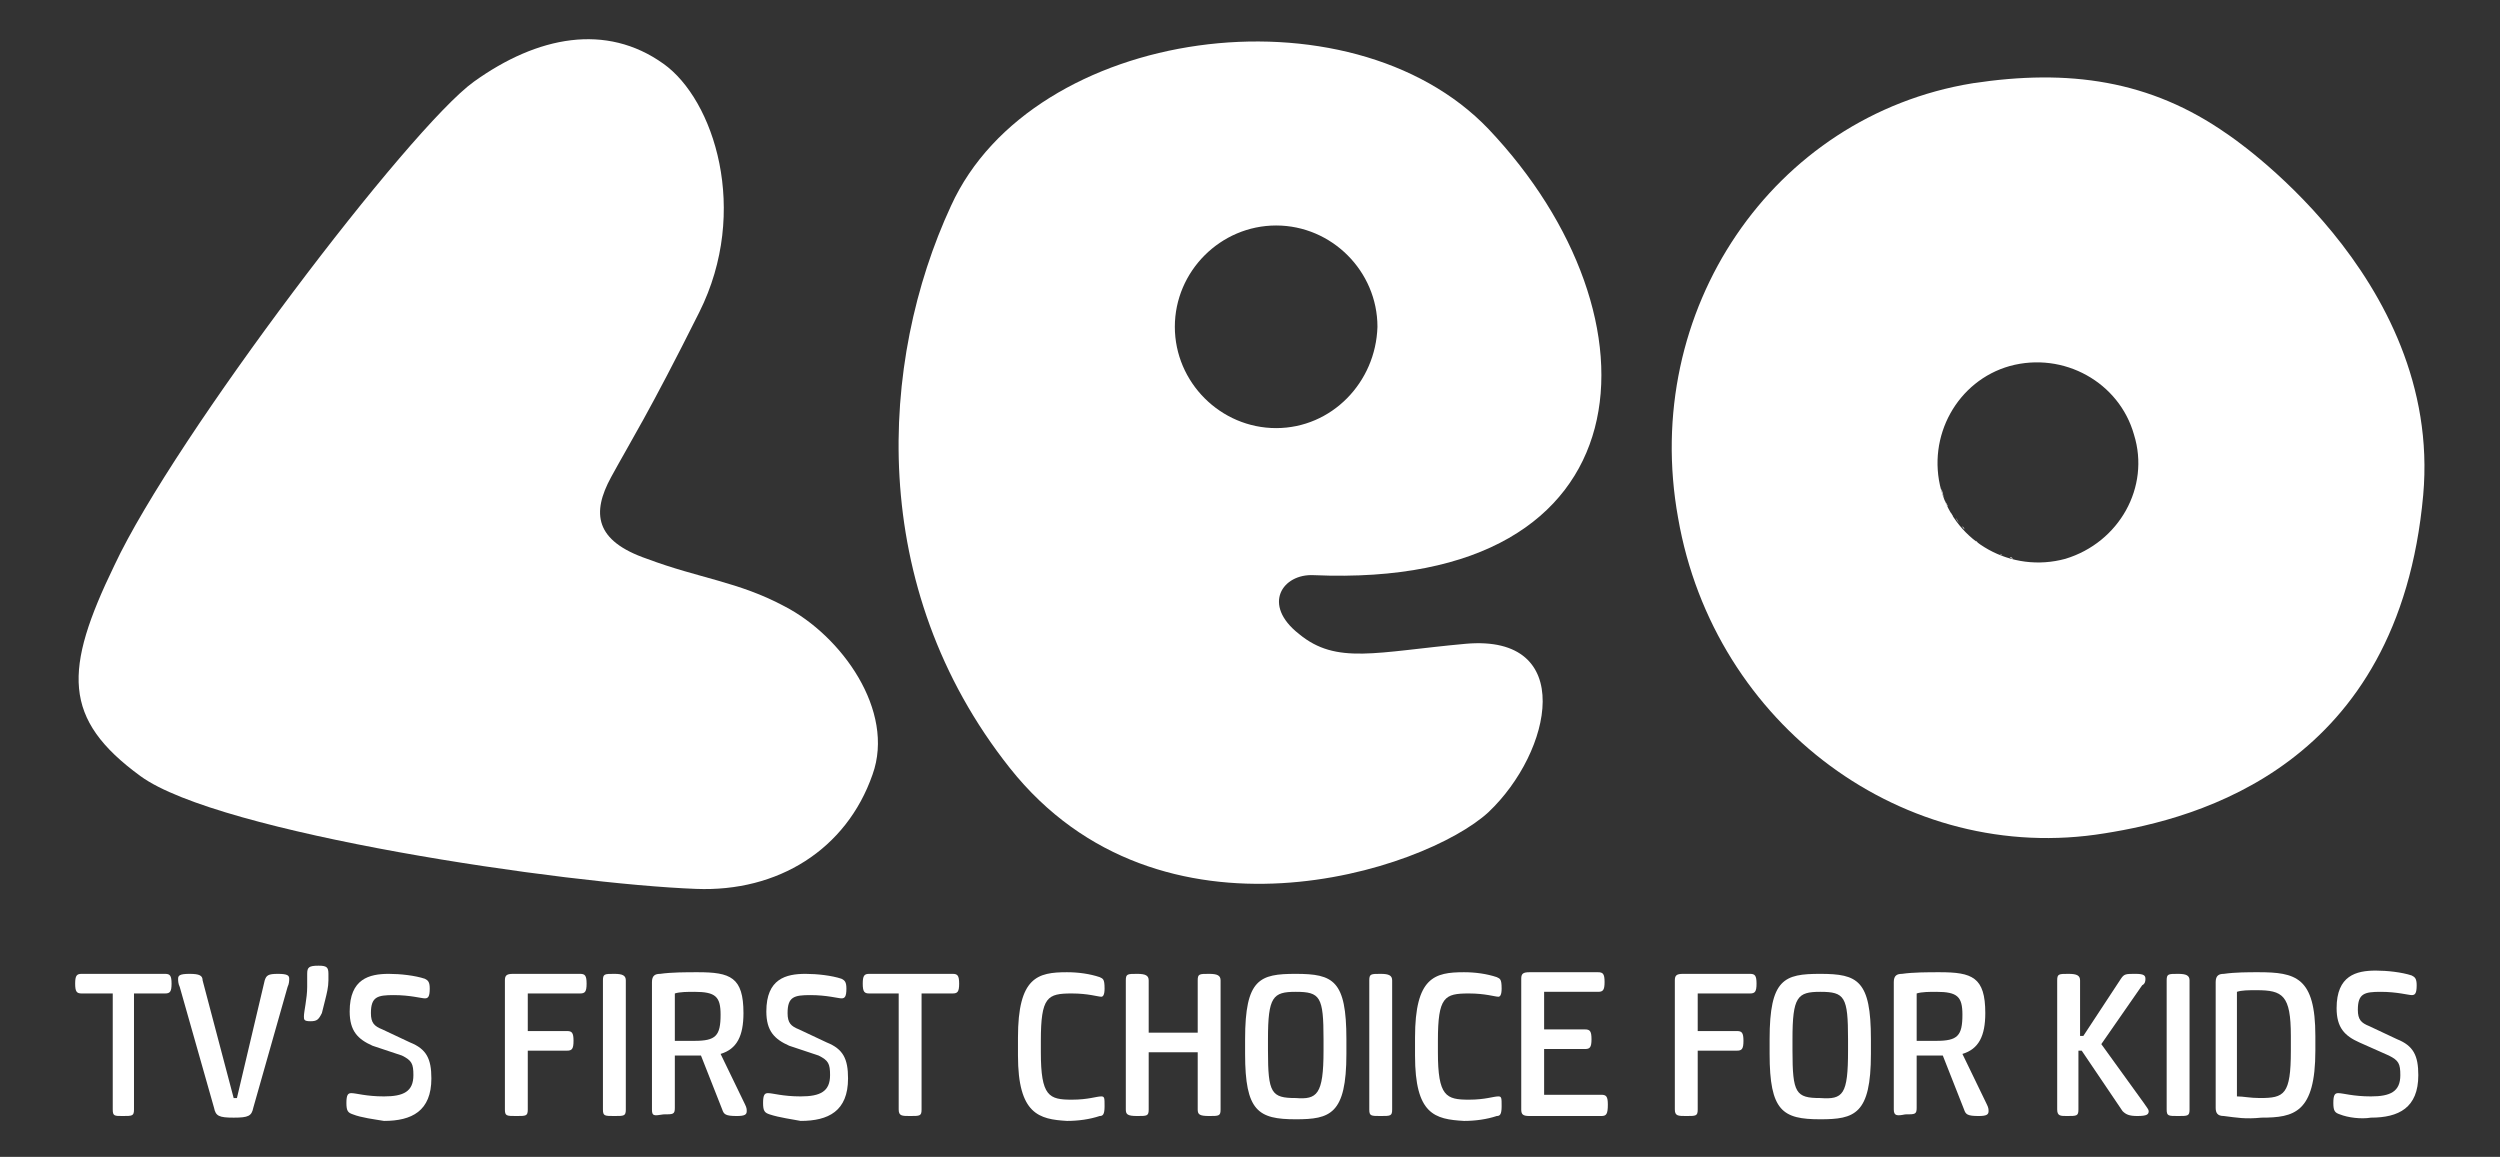
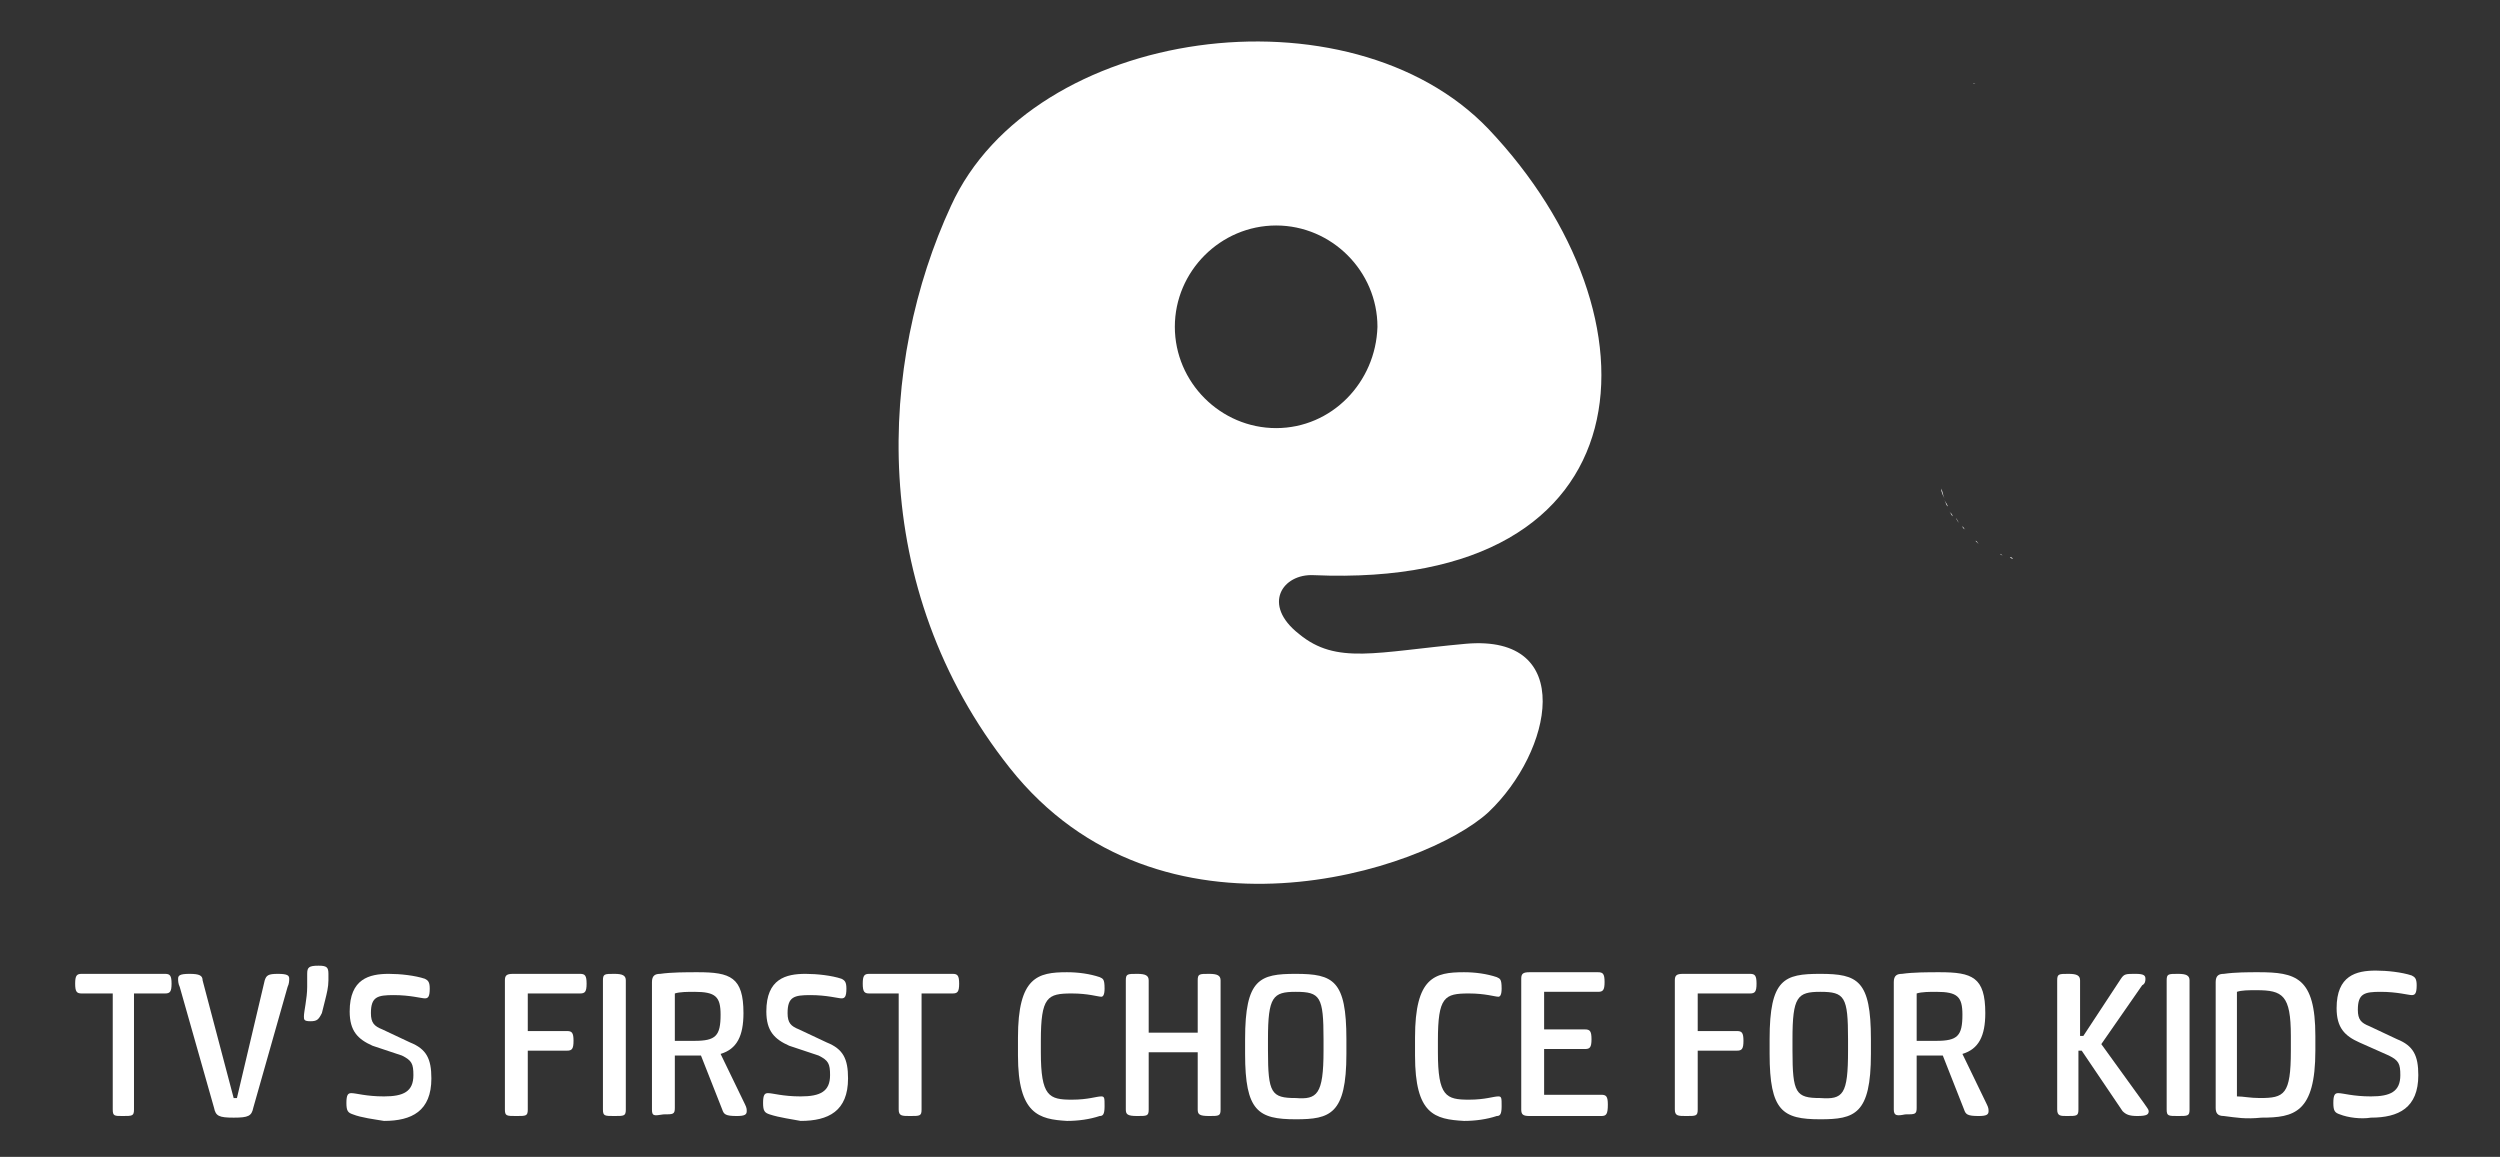
<svg xmlns="http://www.w3.org/2000/svg" id="Слой_1" x="0px" y="0px" viewBox="0 0 153 70.8" style="enable-background:new 0 0 153 70.8;" xml:space="preserve">
  <rect x="0" y="0" width="153" height="70.8" fill="#333333" stroke="none" />
  <style type="text/css"> .st0{fill:#FFFFFF;} </style>
  <g>
    <g>
      <g>
        <path class="st0" d="M6.9,67.9v-7.1H5c-0.3,0-0.4-0.1-0.4-0.6c0-0.5,0.1-0.6,0.4-0.6h5.1c0.3,0,0.4,0.1,0.4,0.6 c0,0.5-0.1,0.6-0.4,0.6H8.2v7.1c0,0.4-0.1,0.4-0.7,0.4C7,68.3,6.9,68.3,6.9,67.9z" />
        <path class="st0" d="M16.2,60c0.1-0.3,0.2-0.4,0.8-0.4c0.6,0,0.7,0.1,0.7,0.3c0,0.1,0,0.3-0.1,0.5l-2.1,7.4 c-0.1,0.5-0.3,0.6-1.2,0.6s-1.1-0.1-1.2-0.6l-2.1-7.4c-0.1-0.2-0.1-0.4-0.1-0.5c0-0.2,0.1-0.3,0.7-0.3c0.6,0,0.8,0.1,0.8,0.4 l1.9,7.2h0.2L16.2,60z" />
        <path class="st0" d="M20.1,59.6V60c0,0.4-0.1,0.8-0.2,1.2l-0.2,0.8c-0.2,0.4-0.3,0.5-0.7,0.5c-0.4,0-0.4-0.1-0.4-0.3 c0-0.3,0.2-1.1,0.2-1.8v-0.8c0-0.4,0.1-0.5,0.7-0.5C20,59.1,20.1,59.2,20.1,59.6z" />
        <path class="st0" d="M21.6,68.2c-0.3-0.1-0.4-0.2-0.4-0.7c0-0.5,0.1-0.6,0.3-0.6c0.3,0,0.9,0.2,2,0.2c1.2,0,1.8-0.3,1.8-1.3 c0-0.7-0.1-0.9-0.7-1.2L22.8,64c-0.9-0.4-1.4-0.9-1.4-2.1c0-2,1.2-2.3,2.4-2.3c0.7,0,1.6,0.1,2.2,0.3c0.2,0.1,0.3,0.2,0.3,0.6 c0,0.5-0.1,0.6-0.3,0.6c-0.2,0-0.9-0.2-1.9-0.2c-1,0-1.4,0.1-1.4,1.1c0,0.6,0.2,0.8,0.7,1l1.7,0.8c1,0.4,1.3,1,1.3,2.2 c0,2-1.2,2.6-2.9,2.6C22.9,68.5,22.1,68.4,21.6,68.2z" />
        <path class="st0" d="M30.9,67.9V60c0-0.3,0.1-0.4,0.5-0.4h4.1c0.3,0,0.4,0.1,0.4,0.6c0,0.5-0.1,0.6-0.4,0.6h-3.2v2.3h2.4 c0.3,0,0.4,0.1,0.4,0.6c0,0.5-0.1,0.6-0.4,0.6h-2.4v3.6c0,0.4-0.1,0.4-0.7,0.4C31,68.3,30.9,68.3,30.9,67.9z" />
        <path class="st0" d="M36.9,67.9V60c0-0.4,0.1-0.4,0.7-0.4c0.5,0,0.7,0.1,0.7,0.4v7.9c0,0.4-0.1,0.4-0.7,0.4 C37,68.3,36.9,68.3,36.9,67.9z" />
        <path class="st0" d="M39.9,67.9v-7.8c0-0.4,0.2-0.5,0.5-0.5c0.7-0.1,1.6-0.1,2.3-0.1c2,0,2.8,0.3,2.8,2.5c0,1.4-0.4,2.2-1.4,2.5 l1.5,3.1c0.1,0.2,0.1,0.3,0.1,0.4c0,0.2-0.1,0.3-0.6,0.3c-0.7,0-0.8-0.1-0.9-0.4l-1.3-3.3c-0.2,0-0.3,0-0.5,0h-1.1v3.2 c0,0.4-0.1,0.4-0.7,0.4C40,68.3,39.9,68.3,39.9,67.9z M41.3,63.7h1.2c1.3,0,1.6-0.3,1.6-1.6c0-1.1-0.3-1.4-1.6-1.4 c-0.4,0-0.9,0-1.2,0.1V63.7z" />
        <path class="st0" d="M47.1,68.2c-0.3-0.1-0.4-0.2-0.4-0.7c0-0.5,0.1-0.6,0.3-0.6c0.3,0,0.9,0.2,2,0.2c1.2,0,1.8-0.3,1.8-1.3 c0-0.7-0.1-0.9-0.7-1.2L48.3,64c-0.9-0.4-1.4-0.9-1.4-2.1c0-2,1.2-2.3,2.4-2.3c0.7,0,1.6,0.1,2.2,0.3c0.2,0.1,0.3,0.2,0.3,0.6 c0,0.5-0.1,0.6-0.3,0.6c-0.2,0-0.9-0.2-1.9-0.2c-1,0-1.4,0.1-1.4,1.1c0,0.6,0.2,0.8,0.7,1l1.7,0.8c1,0.4,1.3,1,1.3,2.2 c0,2-1.2,2.6-2.9,2.6C48.5,68.5,47.7,68.4,47.1,68.2z" />
        <path class="st0" d="M55,67.9v-7.1h-1.8c-0.3,0-0.4-0.1-0.4-0.6c0-0.5,0.1-0.6,0.4-0.6h5.1c0.3,0,0.4,0.1,0.4,0.6 c0,0.5-0.1,0.6-0.4,0.6h-1.9v7.1c0,0.4-0.1,0.4-0.7,0.4C55.2,68.3,55,68.3,55,67.9z" />
        <path class="st0" d="M62.3,64.6v-1.1c0-3.7,1.2-4,3-4c0.7,0,1.4,0.1,2,0.3c0.2,0.1,0.3,0.1,0.3,0.7c0,0.4-0.1,0.5-0.2,0.5 c-0.2,0-0.8-0.2-1.8-0.2c-1.5,0-1.9,0.2-1.9,2.9v0.7c0,2.7,0.5,2.9,1.9,2.9c1,0,1.5-0.2,1.8-0.2c0.2,0,0.2,0.1,0.2,0.6 c0,0.5-0.1,0.6-0.3,0.6c-0.6,0.2-1.3,0.3-2,0.3C63.6,68.5,62.3,68.2,62.3,64.6z" />
        <path class="st0" d="M73.3,63.2V60c0-0.4,0.1-0.4,0.7-0.4c0.5,0,0.7,0.1,0.7,0.4v7.9c0,0.4-0.1,0.4-0.7,0.4 c-0.6,0-0.7-0.1-0.7-0.4v-3.5h-3v3.5c0,0.4-0.1,0.4-0.7,0.4c-0.6,0-0.7-0.1-0.7-0.4V60c0-0.4,0.1-0.4,0.7-0.4 c0.5,0,0.7,0.1,0.7,0.4v3.2H73.3z" />
        <path class="st0" d="M76.2,64.5v-0.9c0-3.7,0.9-4,3.1-4c2.3,0,3.1,0.4,3.1,4v0.9c0,3.7-1,4-3.1,4C77,68.5,76.2,68,76.2,64.5z M81,64.3v-0.7c0-2.6-0.2-2.9-1.7-2.9c-1.4,0-1.7,0.3-1.7,2.9v0.7c0,2.6,0.2,2.9,1.7,2.9C80.6,67.3,81,67,81,64.3z" />
-         <path class="st0" d="M83.8,67.9V60c0-0.4,0.1-0.4,0.7-0.4c0.5,0,0.7,0.1,0.7,0.4v7.9c0,0.4-0.1,0.4-0.7,0.4 C83.9,68.3,83.8,68.3,83.8,67.9z" />
        <path class="st0" d="M86.6,64.6v-1.1c0-3.7,1.2-4,3-4c0.7,0,1.4,0.1,2,0.3c0.2,0.1,0.3,0.1,0.3,0.7c0,0.4-0.1,0.5-0.2,0.5 c-0.2,0-0.8-0.2-1.8-0.2c-1.5,0-1.9,0.2-1.9,2.9v0.7c0,2.7,0.5,2.9,1.9,2.9c1,0,1.5-0.2,1.8-0.2c0.2,0,0.2,0.1,0.2,0.6 c0,0.5-0.1,0.6-0.3,0.6c-0.6,0.2-1.3,0.3-2,0.3C87.8,68.5,86.6,68.2,86.6,64.6z" />
        <path class="st0" d="M98,68.3h-4.4c-0.4,0-0.5-0.1-0.5-0.4v-8c0-0.3,0.1-0.4,0.5-0.4h4.2c0.3,0,0.4,0.1,0.4,0.6 c0,0.5-0.1,0.6-0.4,0.6h-3.3v2.3h2.5c0.3,0,0.4,0.1,0.4,0.6c0,0.5-0.1,0.6-0.4,0.6h-2.5v2.8H98c0.3,0,0.4,0.1,0.4,0.6 C98.4,68.2,98.3,68.3,98,68.3z" />
        <path class="st0" d="M102.5,67.9V60c0-0.3,0.1-0.4,0.5-0.4h4.1c0.3,0,0.4,0.1,0.4,0.6c0,0.5-0.1,0.6-0.4,0.6h-3.2v2.3h2.4 c0.3,0,0.4,0.1,0.4,0.6c0,0.5-0.1,0.6-0.4,0.6h-2.4v3.6c0,0.4-0.1,0.4-0.7,0.4C102.7,68.3,102.5,68.3,102.5,67.9z" />
        <path class="st0" d="M108.3,64.5v-0.9c0-3.7,0.9-4,3.1-4c2.3,0,3.1,0.4,3.1,4v0.9c0,3.7-1,4-3.1,4 C109.1,68.5,108.3,68,108.3,64.5z M113.1,64.3v-0.7c0-2.6-0.2-2.9-1.7-2.9c-1.4,0-1.7,0.3-1.7,2.9v0.7c0,2.6,0.2,2.9,1.7,2.9 C112.8,67.3,113.1,67,113.1,64.3z" />
        <path class="st0" d="M115.9,67.9v-7.8c0-0.4,0.2-0.5,0.5-0.5c0.7-0.1,1.6-0.1,2.3-0.1c2,0,2.8,0.3,2.8,2.5c0,1.4-0.4,2.2-1.4,2.5 l1.5,3.1c0.1,0.2,0.1,0.3,0.1,0.4c0,0.2-0.1,0.3-0.6,0.3c-0.7,0-0.8-0.1-0.9-0.4l-1.3-3.3c-0.2,0-0.3,0-0.5,0h-1.1v3.2 c0,0.4-0.1,0.4-0.7,0.4C116.1,68.3,115.9,68.3,115.9,67.9z M117.3,63.7h1.2c1.3,0,1.6-0.3,1.6-1.6c0-1.1-0.3-1.4-1.6-1.4 c-0.4,0-0.9,0-1.2,0.1V63.7z" />
        <path class="st0" d="M125.9,67.9V60c0-0.4,0.1-0.4,0.7-0.4c0.5,0,0.7,0.1,0.7,0.4v3.4h0.2l2.3-3.5c0.2-0.3,0.3-0.3,0.9-0.3 c0.5,0,0.6,0.1,0.6,0.3c0,0.1,0,0.3-0.2,0.4l-2.5,3.6l2.6,3.6c0.2,0.3,0.3,0.4,0.3,0.5c0,0.2-0.1,0.3-0.7,0.3 c-0.5,0-0.7-0.1-0.9-0.3l-2.5-3.7h-0.2v3.6c0,0.4-0.1,0.4-0.7,0.4C126.1,68.3,125.9,68.3,125.9,67.9z" />
        <path class="st0" d="M132.6,67.9V60c0-0.4,0.1-0.4,0.7-0.4c0.5,0,0.7,0.1,0.7,0.4v7.9c0,0.4-0.1,0.4-0.7,0.4 C132.7,68.3,132.6,68.3,132.6,67.9z" />
        <path class="st0" d="M136.1,68.3c-0.4,0-0.5-0.2-0.5-0.5v-7.7c0-0.4,0.2-0.5,0.5-0.5c0.7-0.1,1.5-0.1,2.1-0.1 c2.3,0,3.5,0.3,3.5,3.9v0.9c0,3.8-1.3,4.1-3.3,4.1C137.4,68.5,136.9,68.4,136.1,68.3z M140.2,64.3v-0.9c0-2.5-0.5-2.8-2.1-2.8 c-0.5,0-0.9,0-1.2,0.1v6.4c0.4,0,0.8,0.1,1.4,0.1C139.8,67.2,140.2,67,140.2,64.3z" />
        <path class="st0" d="M143.2,68.2c-0.3-0.1-0.4-0.2-0.4-0.7c0-0.5,0.1-0.6,0.3-0.6c0.3,0,0.9,0.2,2,0.2c1.2,0,1.8-0.3,1.8-1.3 c0-0.7-0.1-0.9-0.7-1.2l-1.8-0.8c-0.9-0.4-1.4-0.9-1.4-2.1c0-2,1.2-2.3,2.4-2.3c0.7,0,1.6,0.1,2.2,0.3c0.2,0.1,0.3,0.2,0.3,0.6 c0,0.5-0.1,0.6-0.3,0.6c-0.2,0-0.9-0.2-1.9-0.2c-1,0-1.4,0.1-1.4,1.1c0,0.6,0.2,0.8,0.7,1l1.7,0.8c1,0.4,1.3,1,1.3,2.2 c0,2-1.2,2.6-2.9,2.6C144.5,68.5,143.7,68.4,143.2,68.2z" />
      </g>
      <g>
        <g>
-           <path class="st0" d="M136.3,8.2c-4.7-3.3-9.7-4-15.6-3.1c-12.2,2-20.3,13.9-18,26.6c2.2,12.7,13.9,21.3,26.1,19.3 c5.7-0.9,18-4.1,19.5-20.7C149.5,16.9,136.3,8.2,136.3,8.2z M126.4,34.2c-3.3,0.9-6.7-1-7.6-4.2c-0.9-3.3,1-6.7,4.2-7.6 c3.3-0.9,6.7,1,7.6,4.2C131.6,29.8,129.7,33.2,126.4,34.2z" />
          <g>
            <path class="st0" d="M120.1,32.2c0.1,0.1,0.1,0.2,0.2,0.2C120.2,32.4,120.1,32.3,120.1,32.2z" />
            <path class="st0" d="M123,34.1c0.1,0,0.1,0,0.2,0.1C123.1,34.2,123,34.1,123,34.1z" />
            <path class="st0" d="M119.9,32c-0.1-0.1-0.1-0.2-0.2-0.3C119.8,31.9,119.8,31.9,119.9,32z" />
            <path class="st0" d="M121.9,33.7c0.1,0,0.1,0.1,0.2,0.1C122,33.8,122,33.7,121.9,33.7z" />
            <path class="st0" d="M119.2,31c-0.1-0.1-0.1-0.2-0.2-0.4C119.1,30.8,119.2,30.9,119.2,31z" />
            <path class="st0" d="M119,30.5c-0.1-0.2-0.1-0.4-0.2-0.6C118.8,30.1,118.9,30.3,119,30.5z" />
            <path class="st0" d="M120.9,5.1c0,0-0.1,0-0.1,0C120.7,5.2,120.8,5.1,120.9,5.1z" />
            <path class="st0" d="M119.5,31.6c-0.1-0.1-0.1-0.2-0.2-0.3C119.4,31.4,119.5,31.5,119.5,31.6z" />
            <path class="st0" d="M121.4,33.4c0.1,0,0.1,0.1,0.2,0.1C121.5,33.5,121.5,33.4,121.4,33.4z" />
            <path class="st0" d="M122.4,33.9c0.1,0,0.1,0.1,0.2,0.1C122.6,34,122.5,34,122.4,33.9z" />
            <path class="st0" d="M123.9,22.1c-0.1,0-0.1,0-0.2,0C123.8,22.1,123.9,22.1,123.9,22.1z" />
            <path class="st0" d="M120.9,33.1c0.1,0.1,0.1,0.1,0.2,0.2C121,33.2,121,33.1,120.9,33.1z" />
            <path class="st0" d="M125.3,22.1c0,0-0.1,0-0.1,0C125.2,22.1,125.2,22.1,125.3,22.1z" />
            <path class="st0" d="M124.7,34.4c0,0,0.1,0,0.1,0C124.8,34.4,124.7,34.4,124.7,34.4z" />
            <path class="st0" d="M124.4,22.1c0.1,0,0.1,0,0.2,0C124.5,22.1,124.5,22.1,124.4,22.1z" />
            <path class="st0" d="M125.4,34.4C125.4,34.4,125.3,34.4,125.4,34.4C125.3,34.4,125.4,34.4,125.4,34.4z" />
            <path class="st0" d="M124.3,34.4c-0.1,0-0.1,0-0.2,0C124.2,34.4,124.2,34.4,124.3,34.4z" />
-             <path class="st0" d="M120.5,32.7c0.1,0.1,0.1,0.1,0.2,0.2C120.6,32.8,120.5,32.7,120.5,32.7z" />
            <path class="st0" d="M123.7,34.3c-0.1,0-0.1,0-0.2,0C123.6,34.3,123.6,34.3,123.7,34.3z" />
          </g>
          <g>
-             <path class="st0" d="M53.4,47.4c-1.6,4.6-5.8,7.2-10.8,7c-8-0.3-29.2-3.4-34-6.9C3.8,44,3.9,41,7,34.6 c3.7-7.9,18.1-26.8,22-29.6c3.9-2.8,8.1-3.6,11.6-1.1c3.1,2.2,5.3,9,2.2,15.2c-3.1,6.2-4.2,7.9-5.4,10.1c-1.2,2.2-1,3.9,2.2,5 c3.2,1.2,5.6,1.4,8.4,2.9C51.5,38.9,54.8,43.5,53.4,47.4z" />
-           </g>
+             </g>
          <path class="st0" d="M80.4,35.2c20.7,0.9,21.6-15.8,10.7-27.3C82.6-1,63.2,1.6,58.2,12.6C53.8,22.1,53,35.9,61.8,47 c9.2,11.6,25.4,6.3,29.3,2.7c3.9-3.7,5.4-10.9-1.4-10.3c-5.5,0.5-7.9,1.3-10.2-0.6C77.2,37,78.5,35.1,80.4,35.2z M78.1,26.2 c-3.4,0-6.2-2.8-6.2-6.2c0-3.4,2.8-6.2,6.2-6.2c3.4,0,6.2,2.8,6.2,6.2C84.2,23.4,81.5,26.2,78.1,26.2z" />
        </g>
      </g>
    </g>
  </g>
</svg>